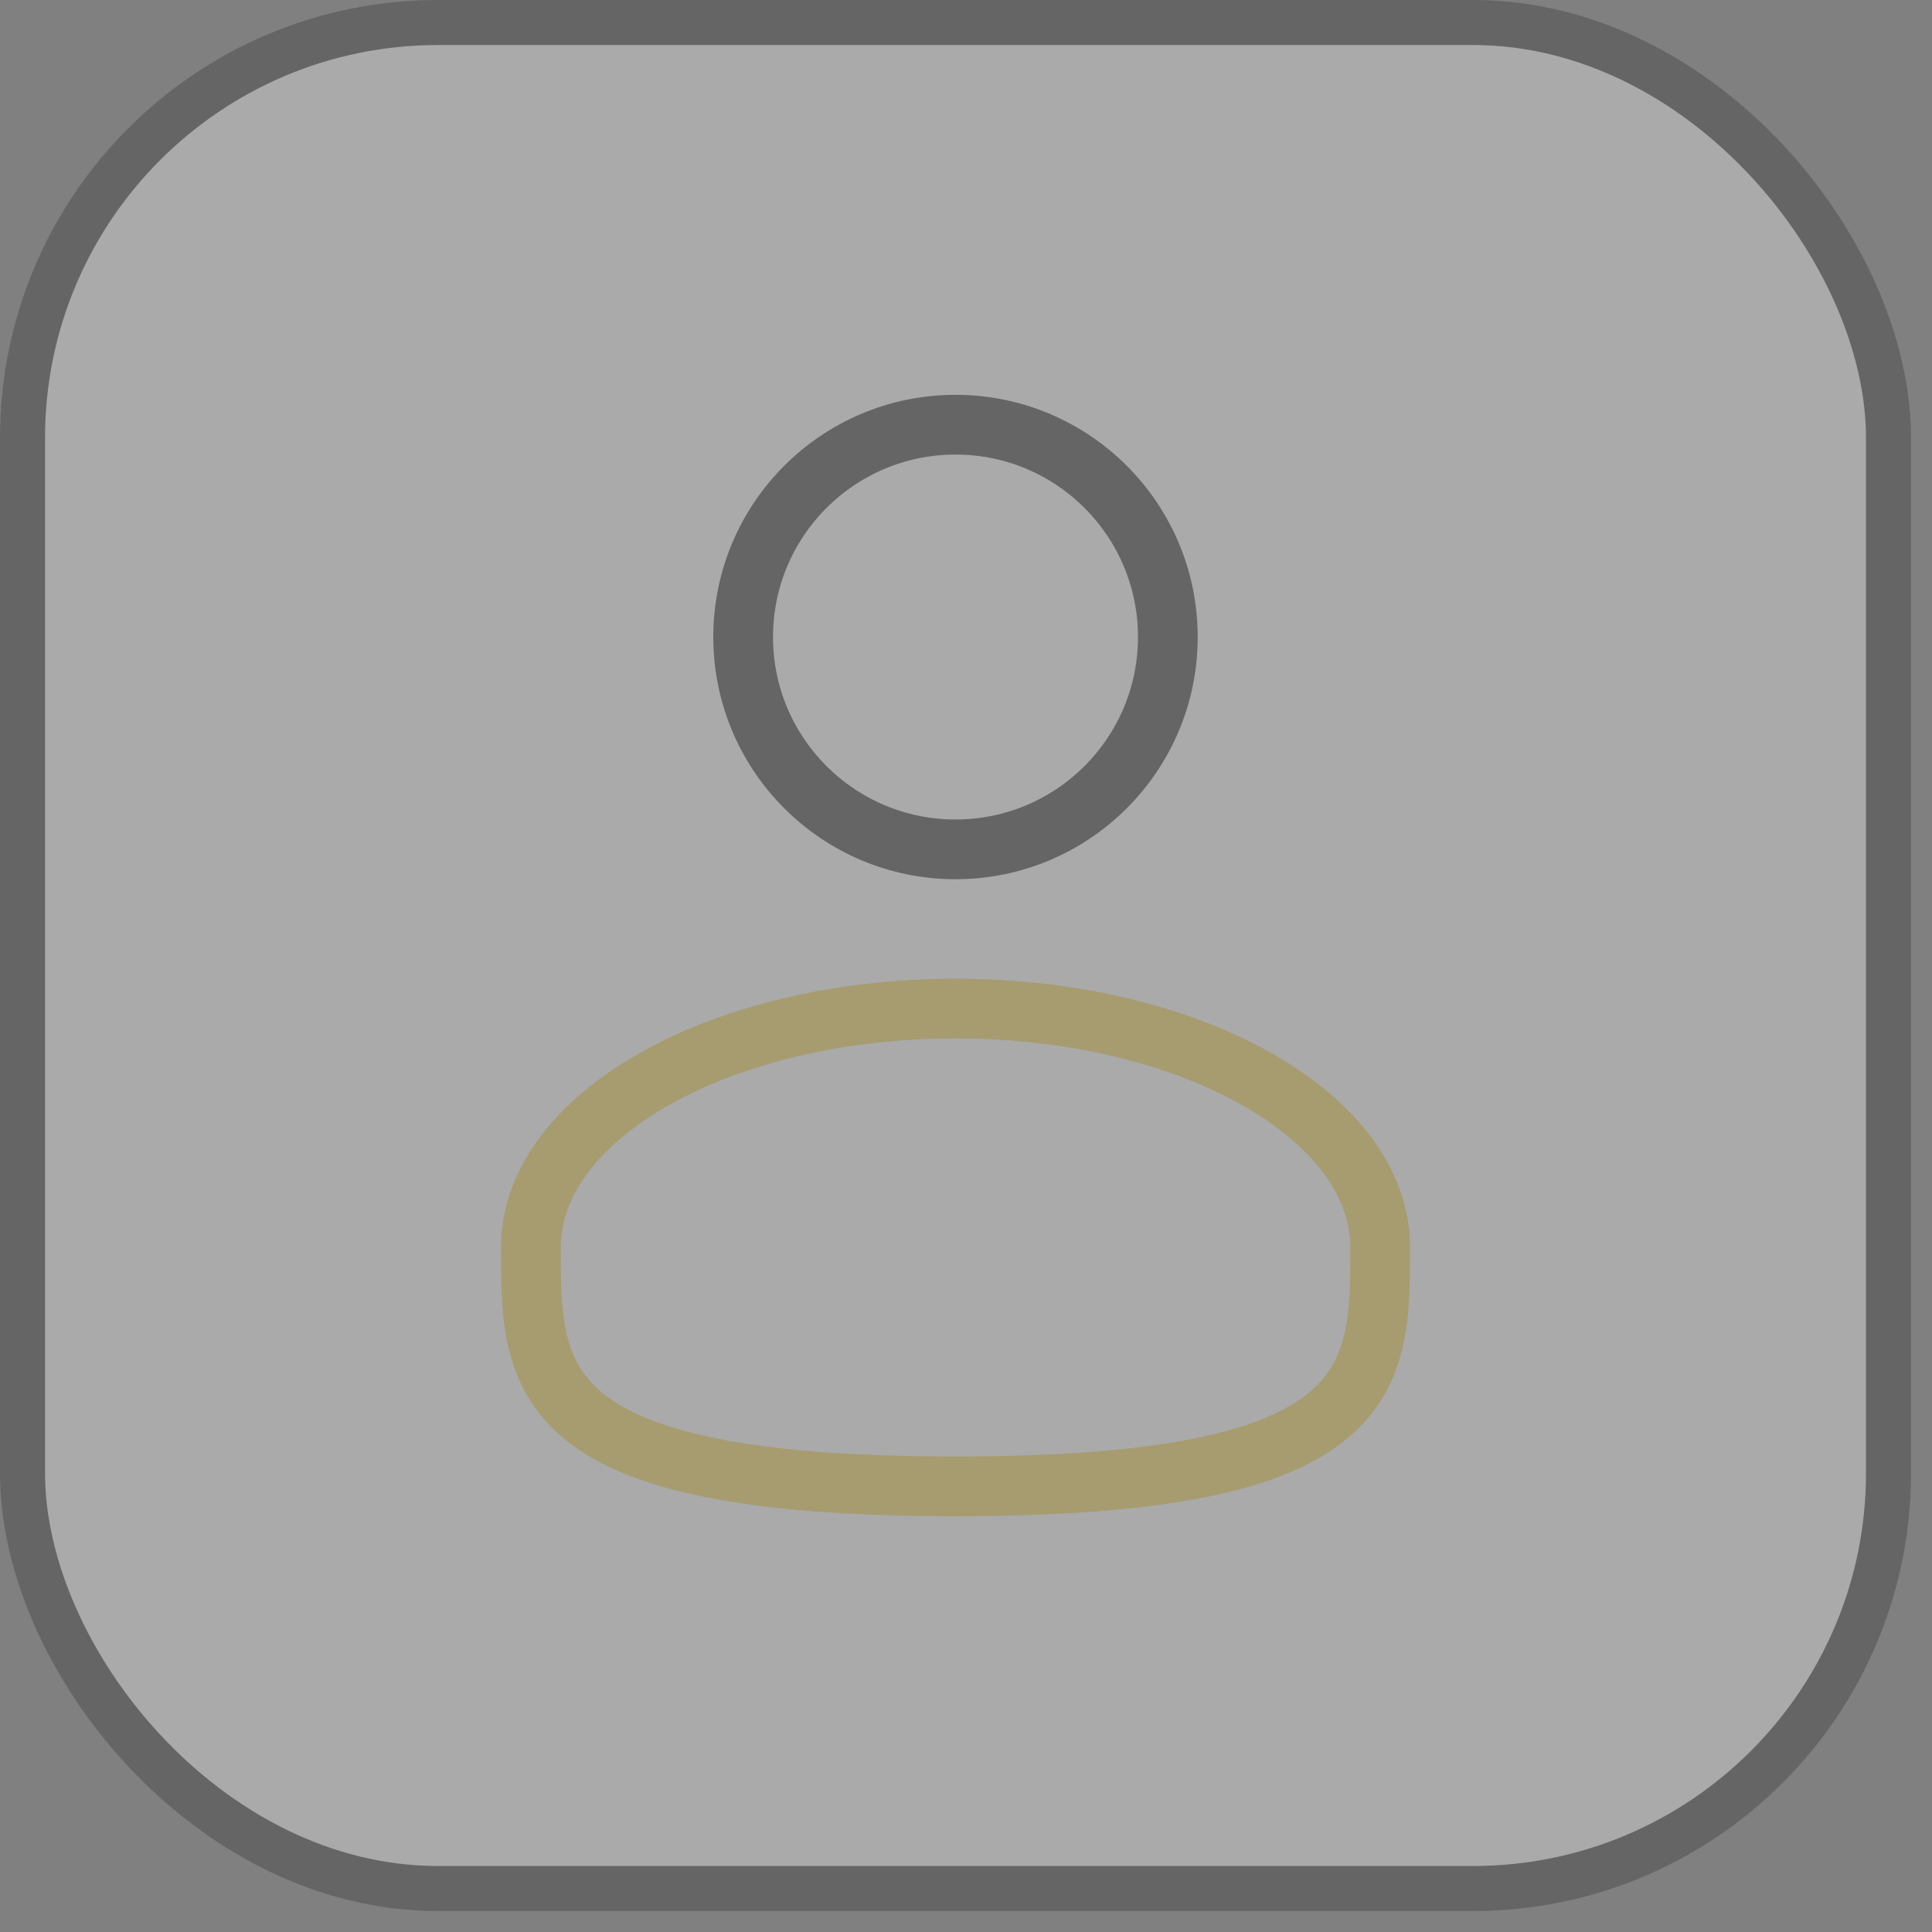
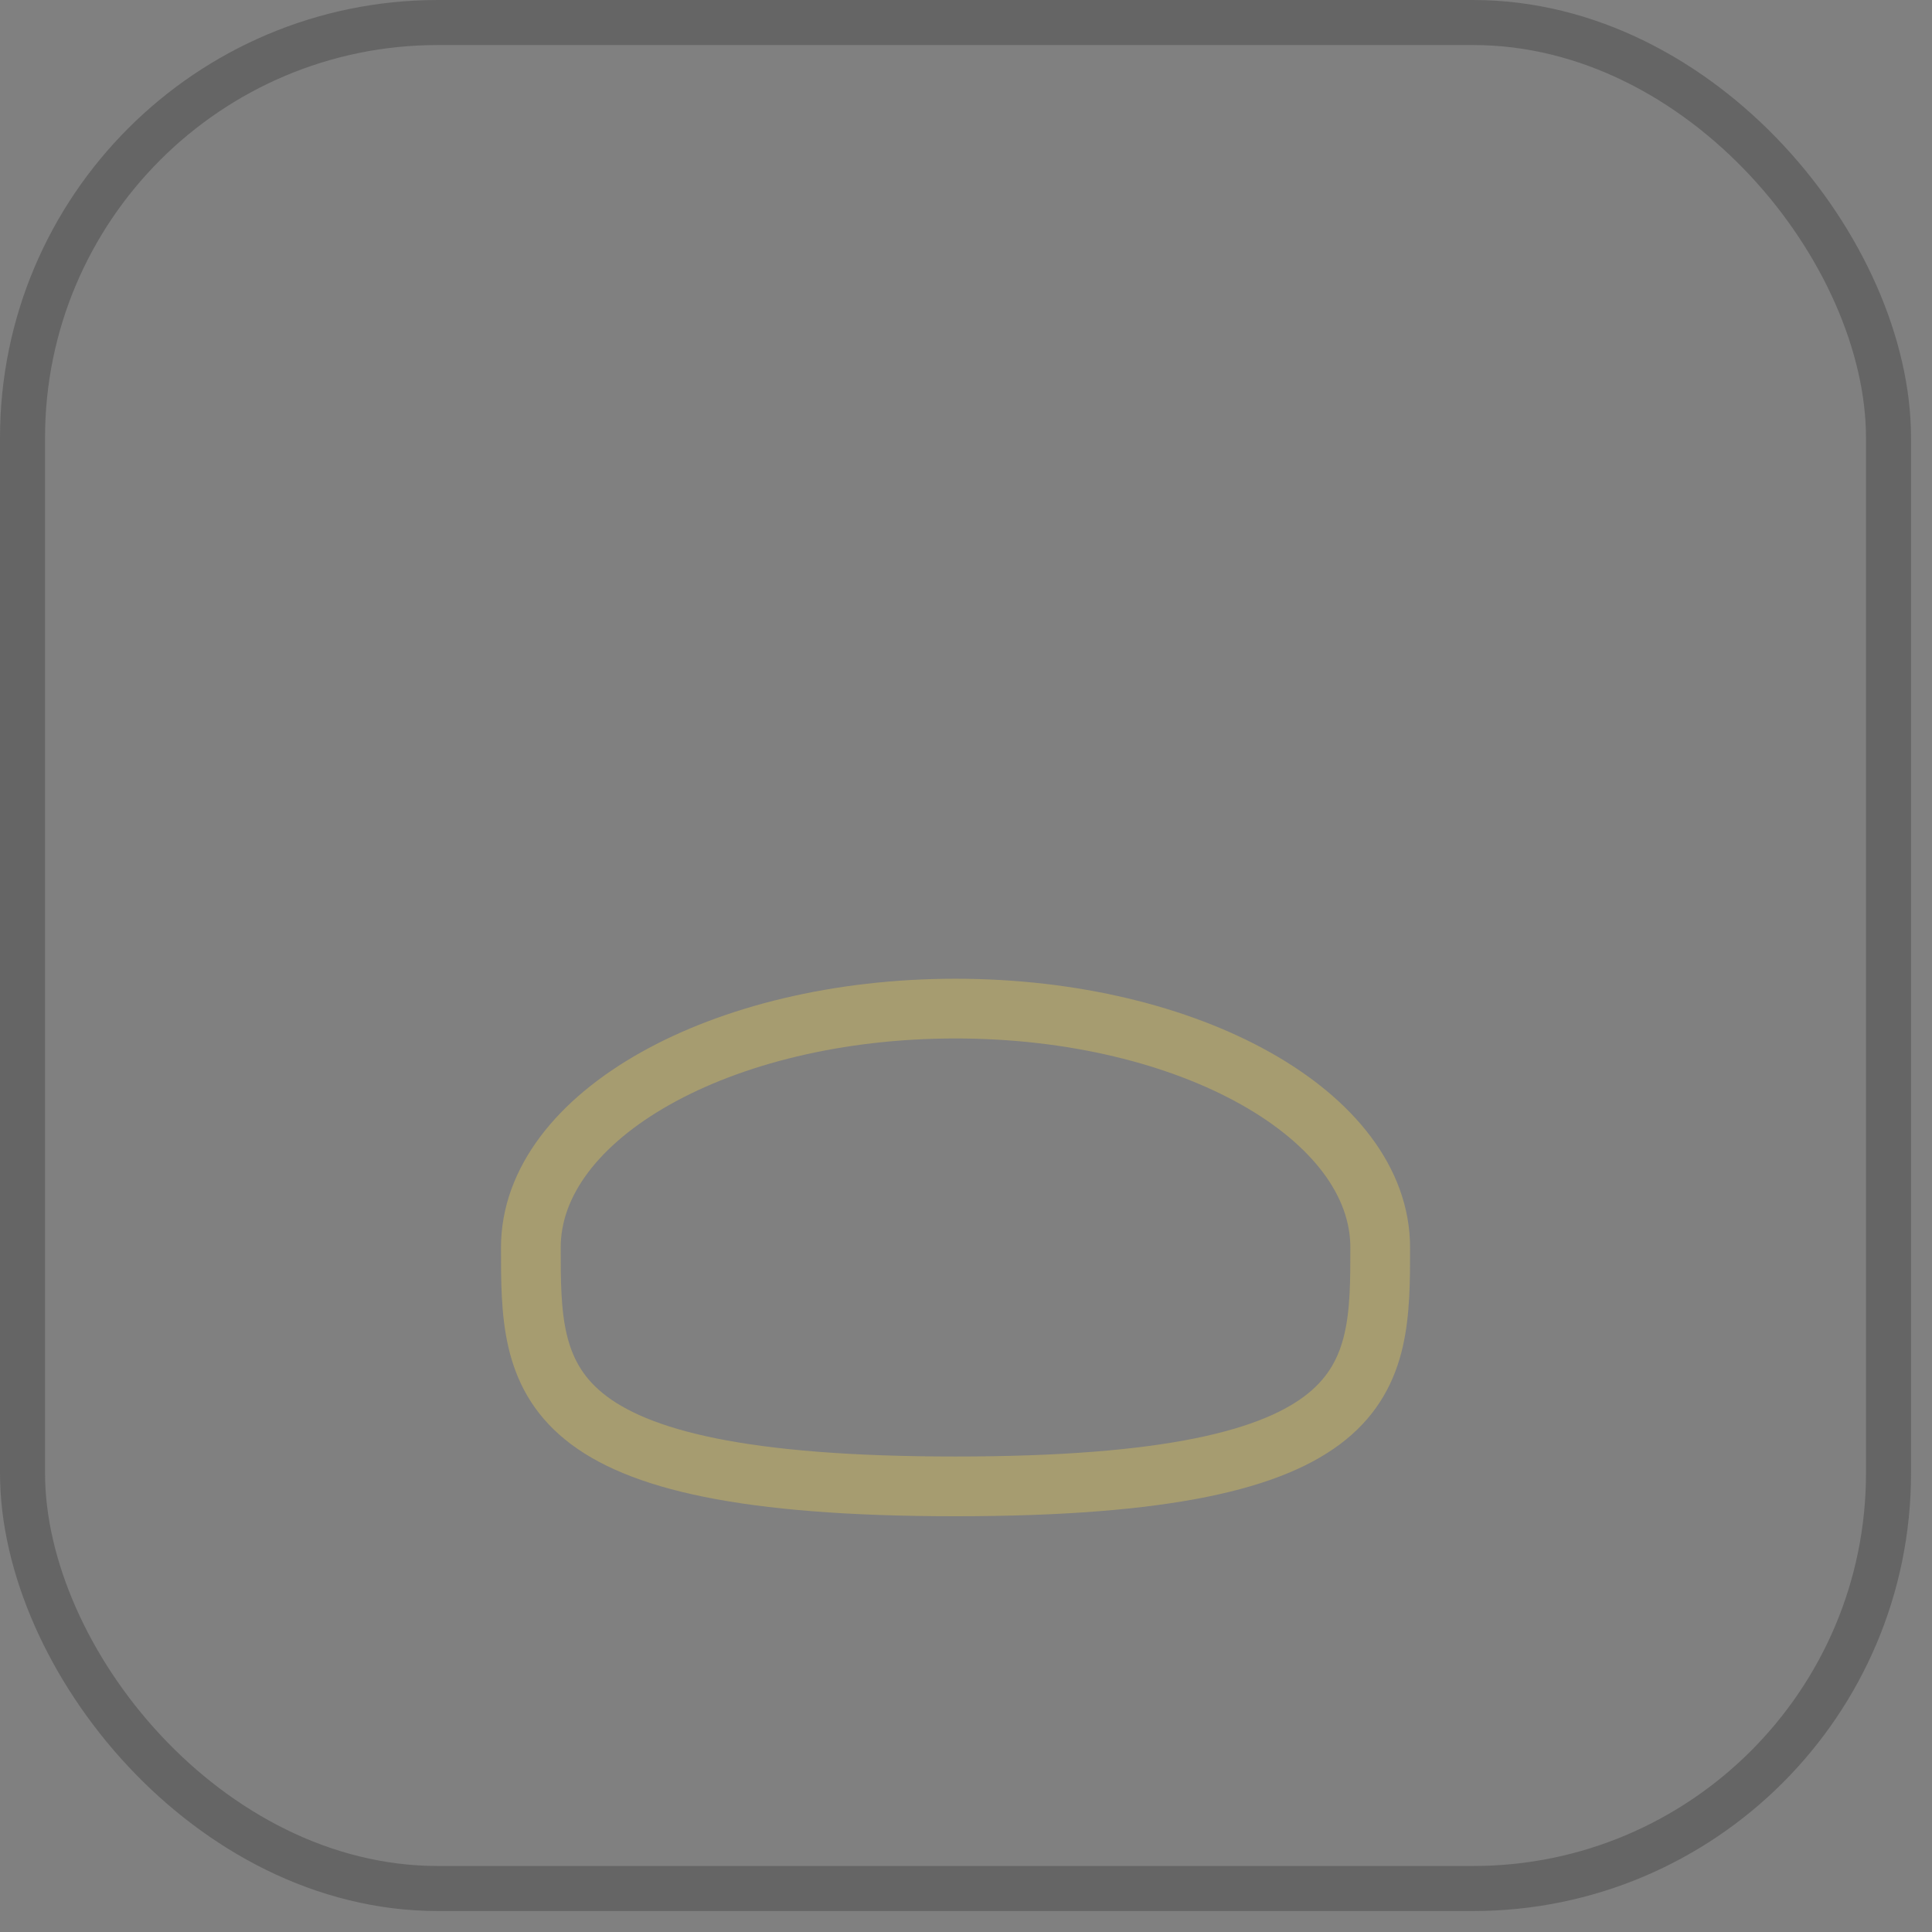
<svg xmlns="http://www.w3.org/2000/svg" fill="none" height="100%" overflow="visible" preserveAspectRatio="none" style="display: block;" viewBox="0 0 61 61" width="100%">
  <rect x="0" y="0" width="61" height="61" fill="#808080" stroke="none" />
  <g id="Frame 1321314594" opacity="0.33">
-     <rect fill="white" height="58.916" rx="13.116" width="58.916" x="0.711" y="0.711" />
    <rect height="58.916" rx="13.116" stroke="#2F2F2F" stroke-width="1.422" width="58.916" x="0.711" y="0.711" />
    <g id="user-svgrepo-com 1">
-       <path d="M30.169 26.817C33.871 26.817 36.873 23.816 36.873 20.113C36.873 16.41 33.871 13.409 30.169 13.409C26.466 13.409 23.464 16.41 23.464 20.113C23.464 23.816 26.466 26.817 30.169 26.817Z" id="Vector" stroke="#2F2F2F" stroke-width="1.886" />
      <path d="M43.578 39.387C43.578 43.553 43.578 46.93 30.169 46.93C16.761 46.93 16.761 43.553 16.761 39.387C16.761 35.222 22.764 31.845 30.169 31.845C37.575 31.845 43.578 35.222 43.578 39.387Z" id="Vector_2" stroke="#F4D44F" stroke-width="1.886" />
    </g>
  </g>
</svg>